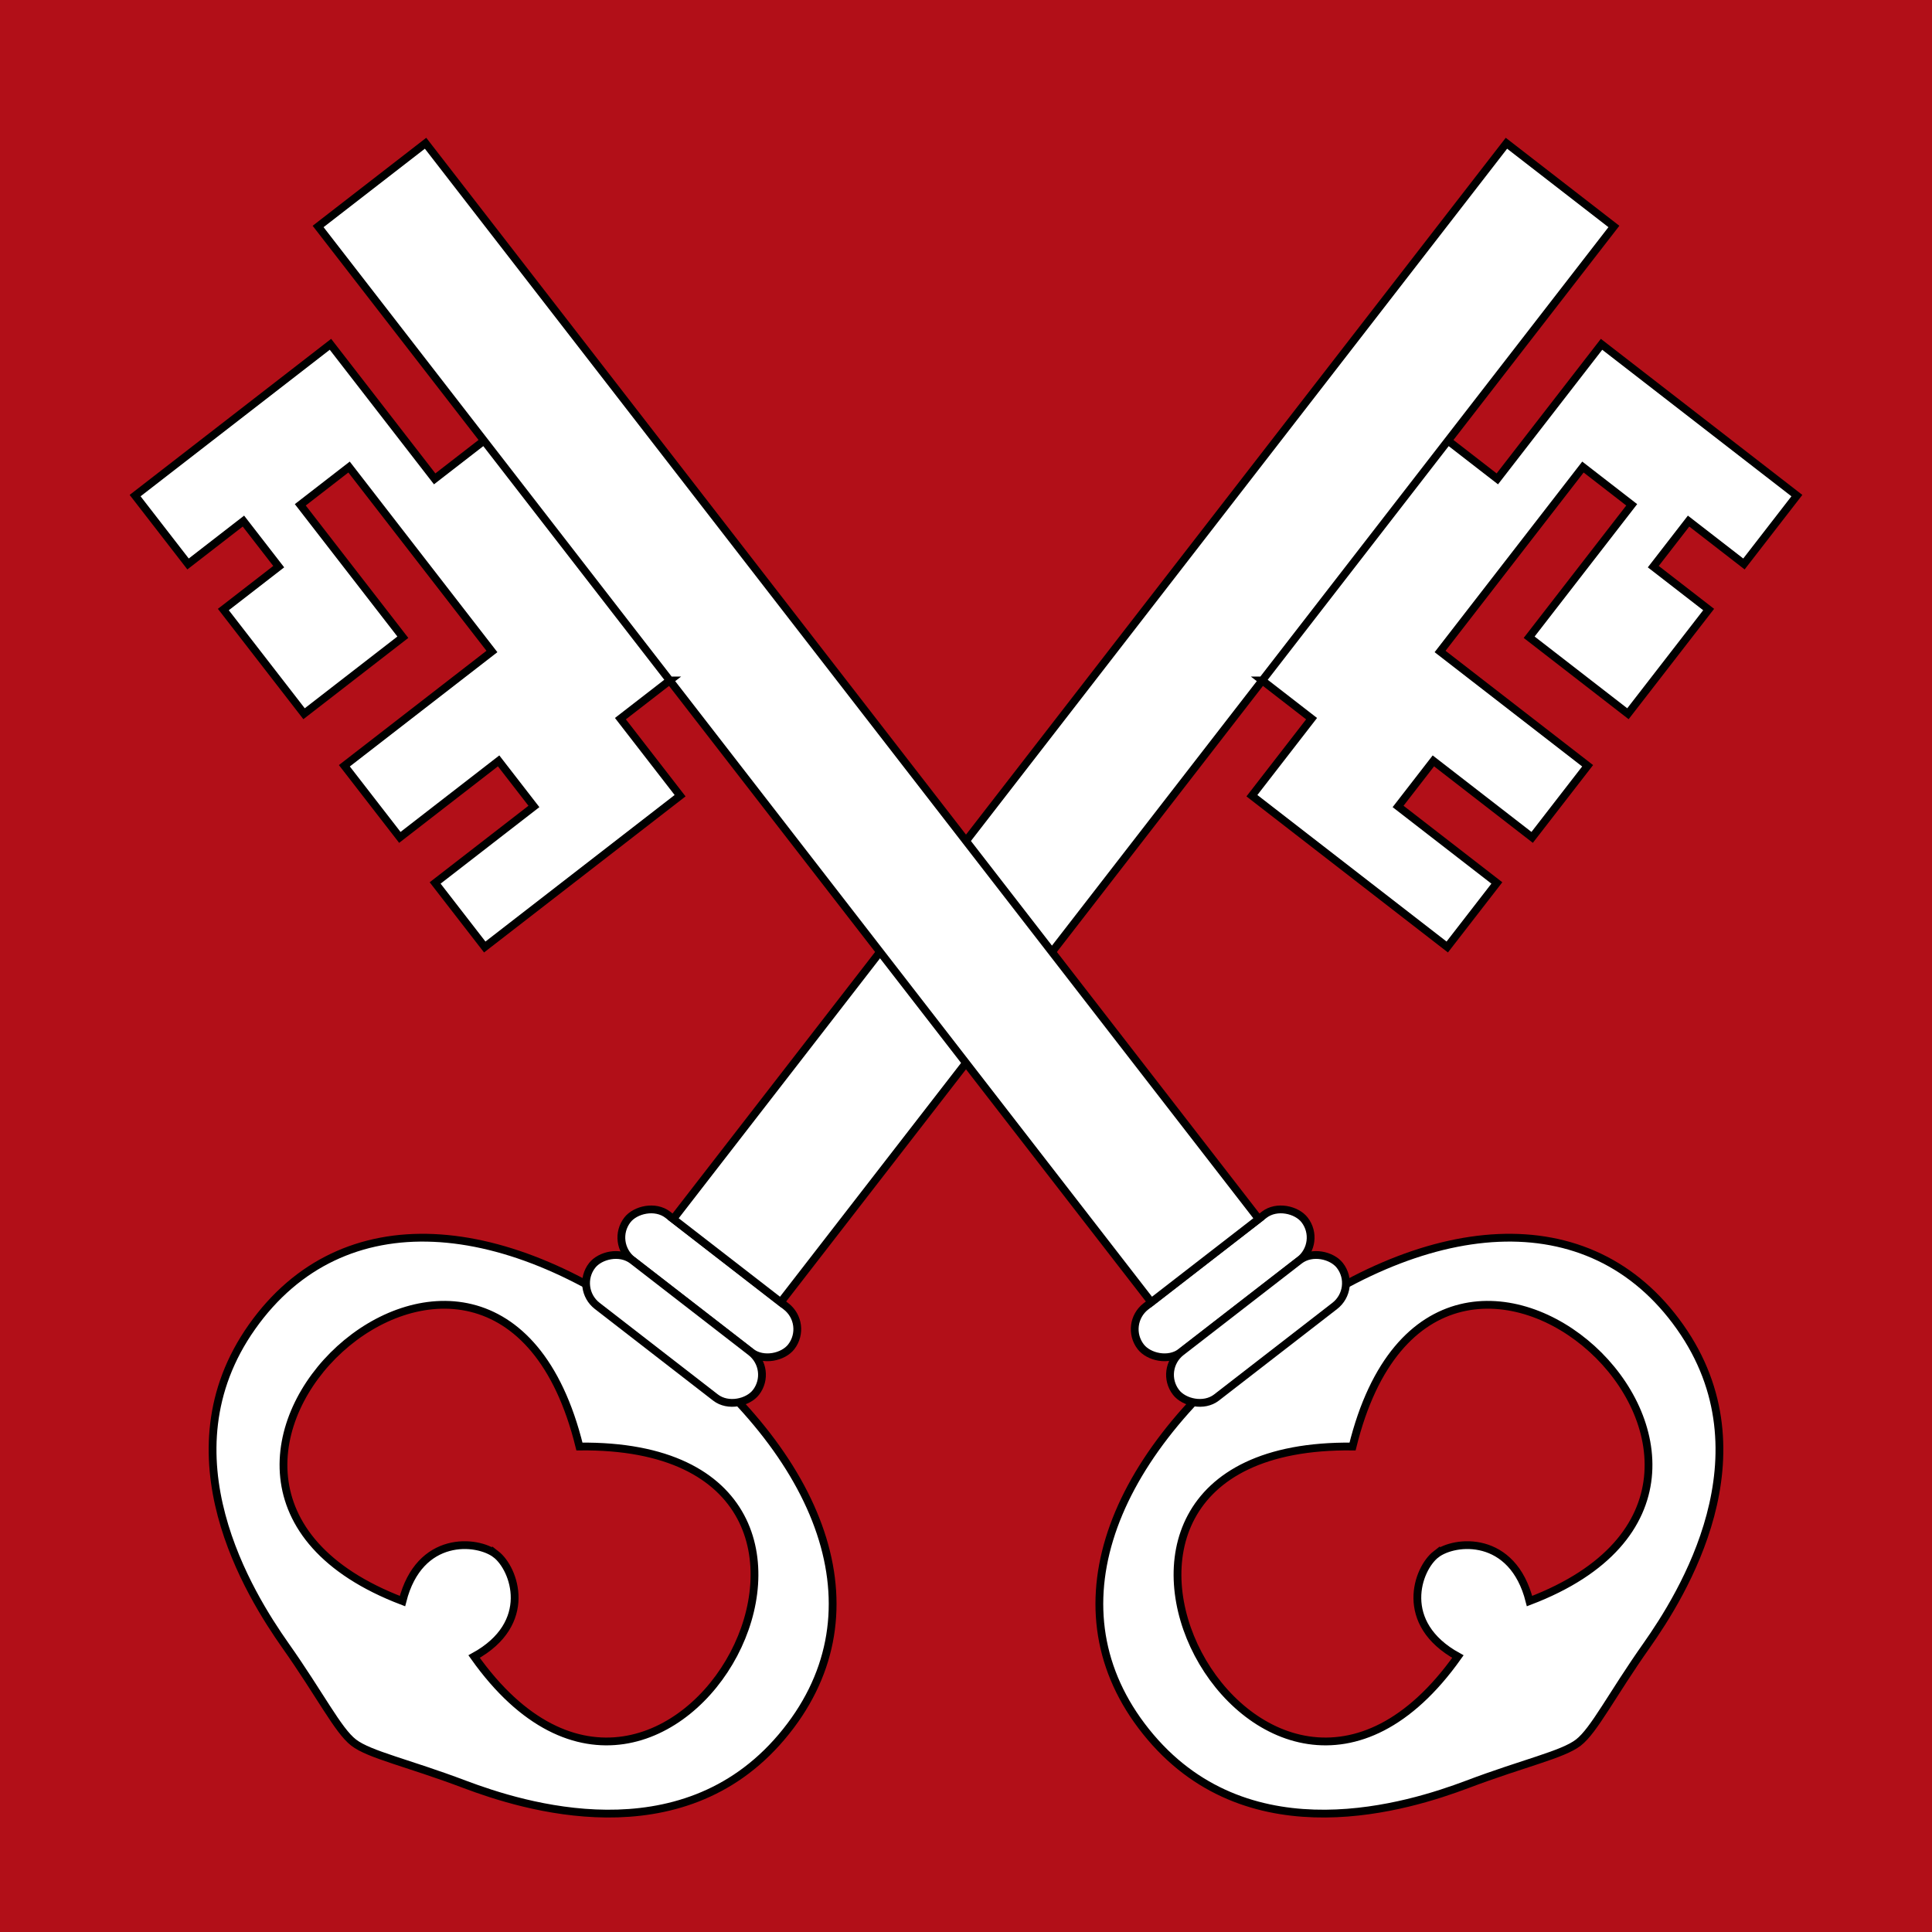
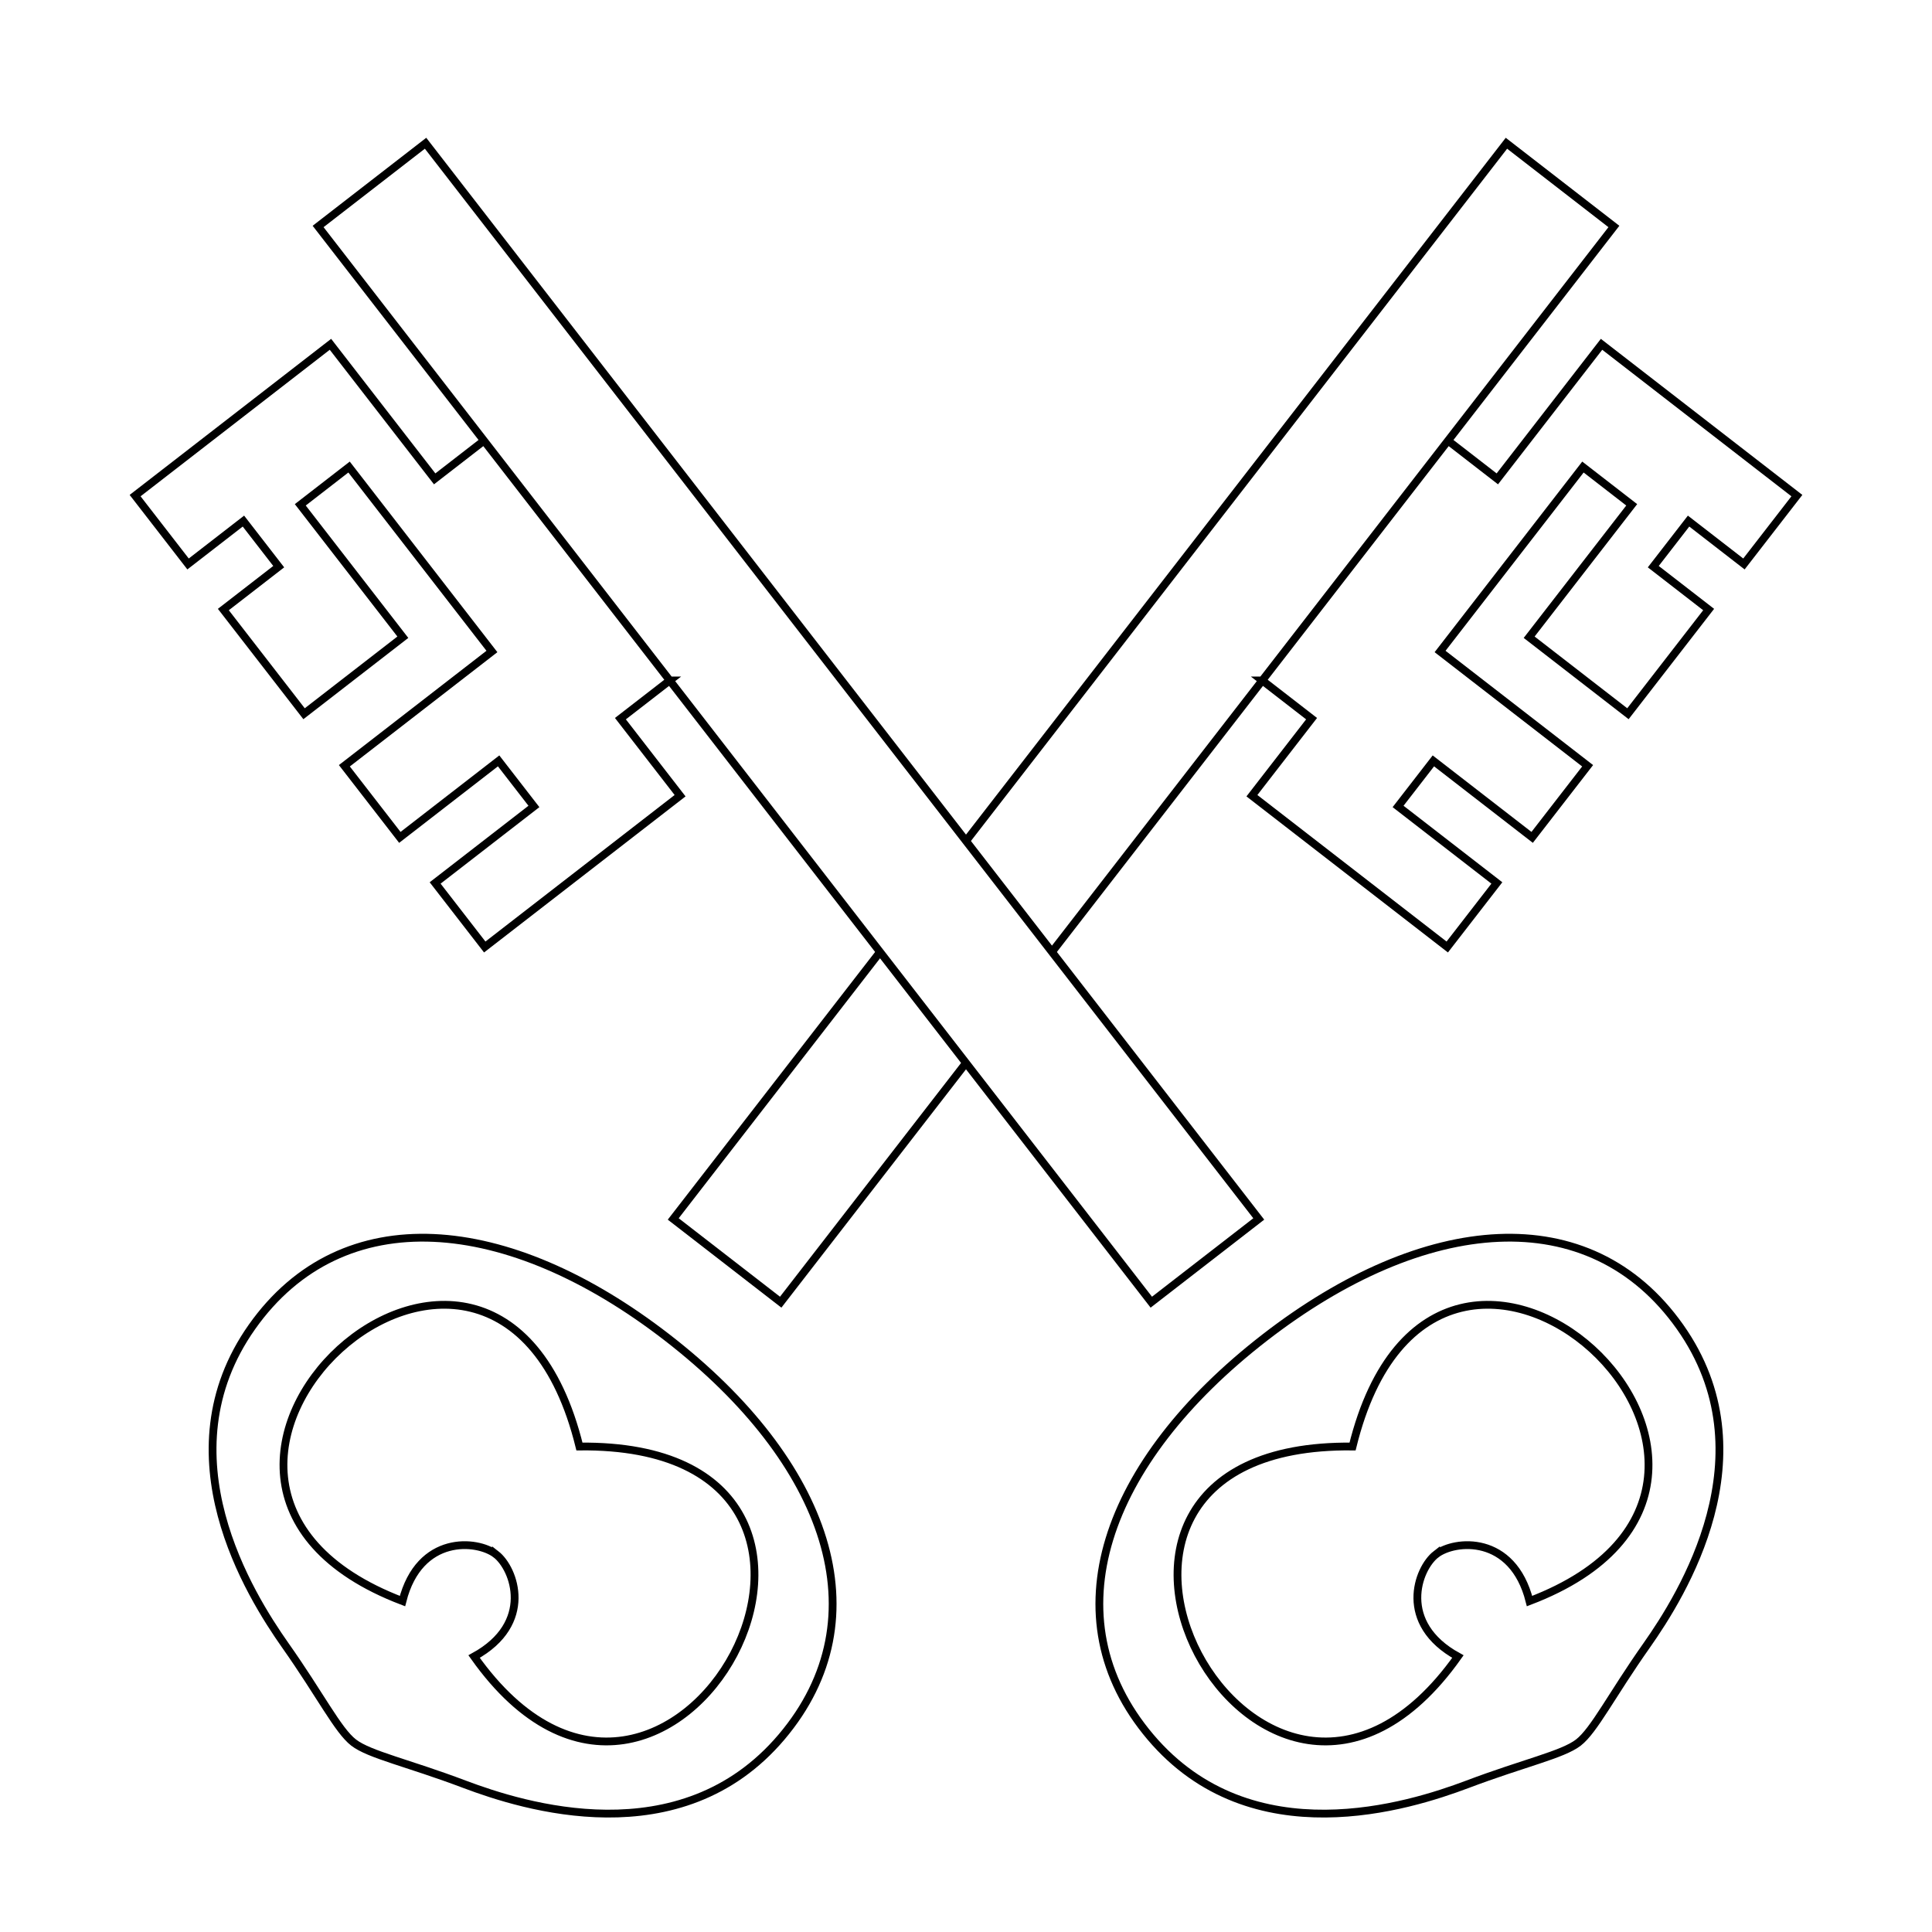
<svg xmlns="http://www.w3.org/2000/svg" xmlns:xlink="http://www.w3.org/1999/xlink" viewBox="0 0 248.03 248.03" version="1.0">
  <g transform="translate(0 -804.33)">
-     <path color="#000" fill-rule="evenodd" fill="#b20f18" d="M0 804.33h248.03v248.03H0z" />
    <use xlink:href="#a" transform="matrix(-1 0 0 1 248.03 0)" height="248.031" width="248.031" />
    <g id="a" transform="rotate(-37.76 272.155 1350.997)" fill-rule="evenodd" stroke="#000" fill="#fff">
      <path d="M414.96 1053.1c2.56 0 7.08-2.2 14.59-4.5 7.45-2.3 27.52-9.6 28.4-29.7.88-20.09-17.09-31.56-42.99-31.56-26.09 0-43.88 11.47-43 31.56.88 20.1 20.95 27.4 28.41 29.7 7.5 2.3 12.03 4.5 14.59 4.5zm.35-30.3c3.02 0 9.34 4 5.81 12.1 41.76 12.7 29.96-57.95-5.81-29.6-35.77-28.35-47.58 42.3-5.82 29.6-3.52-8.1 2.79-12.1 5.82-12.1z" />
-       <rect rx="3.7" ry="3.7" height="7.401" width="26.607" y="974.83" x="401.65" color="#000" />
-       <rect rx="3.7" ry="3.7" height="7.401" width="26.607" y="982.23" x="401.65" color="#000" />
      <path d="M406.23 800.15h17.45v174.68h-17.45V800.15zM406.23 873.87h-8.01v12.51H366.5v-10.4h16.04v-7.4H366.5v-11.63h23.96V827h-7.92v21.5H366.5v-16.92h8.99v-7.4h-8.99v-11.1h31.72v21.85h8.01v38.94z" color="#000" />
    </g>
  </g>
</svg>